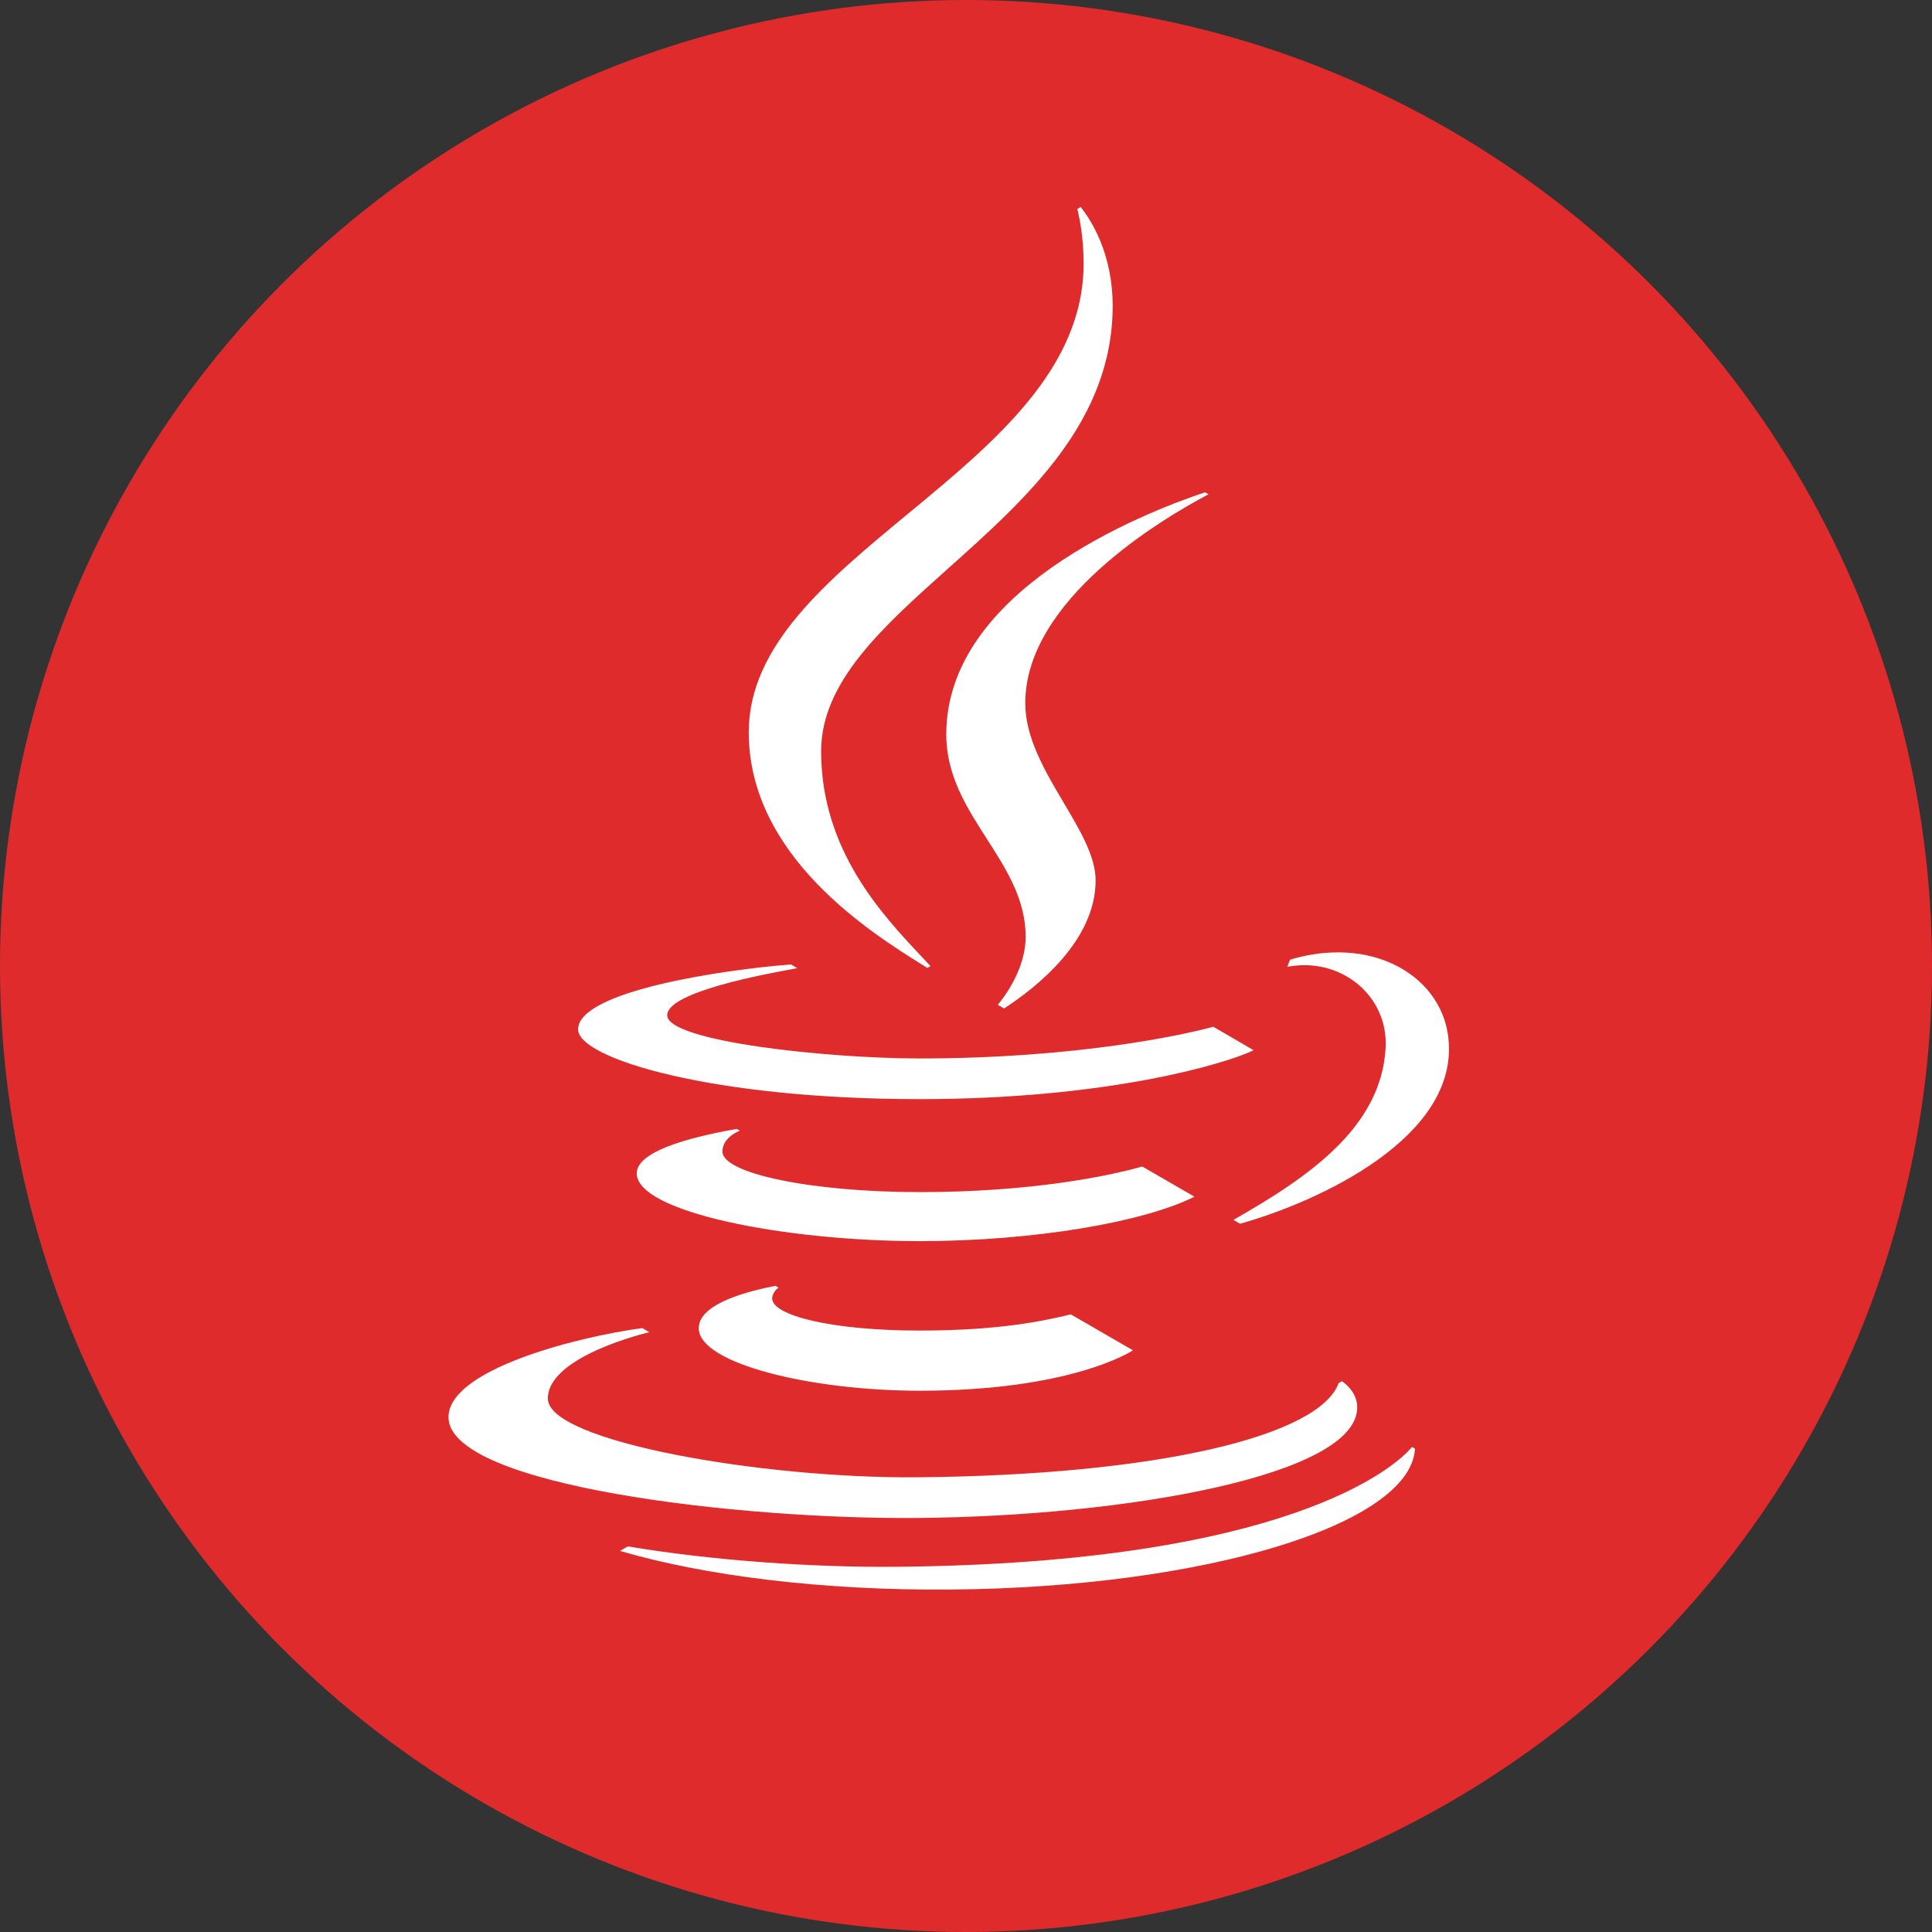
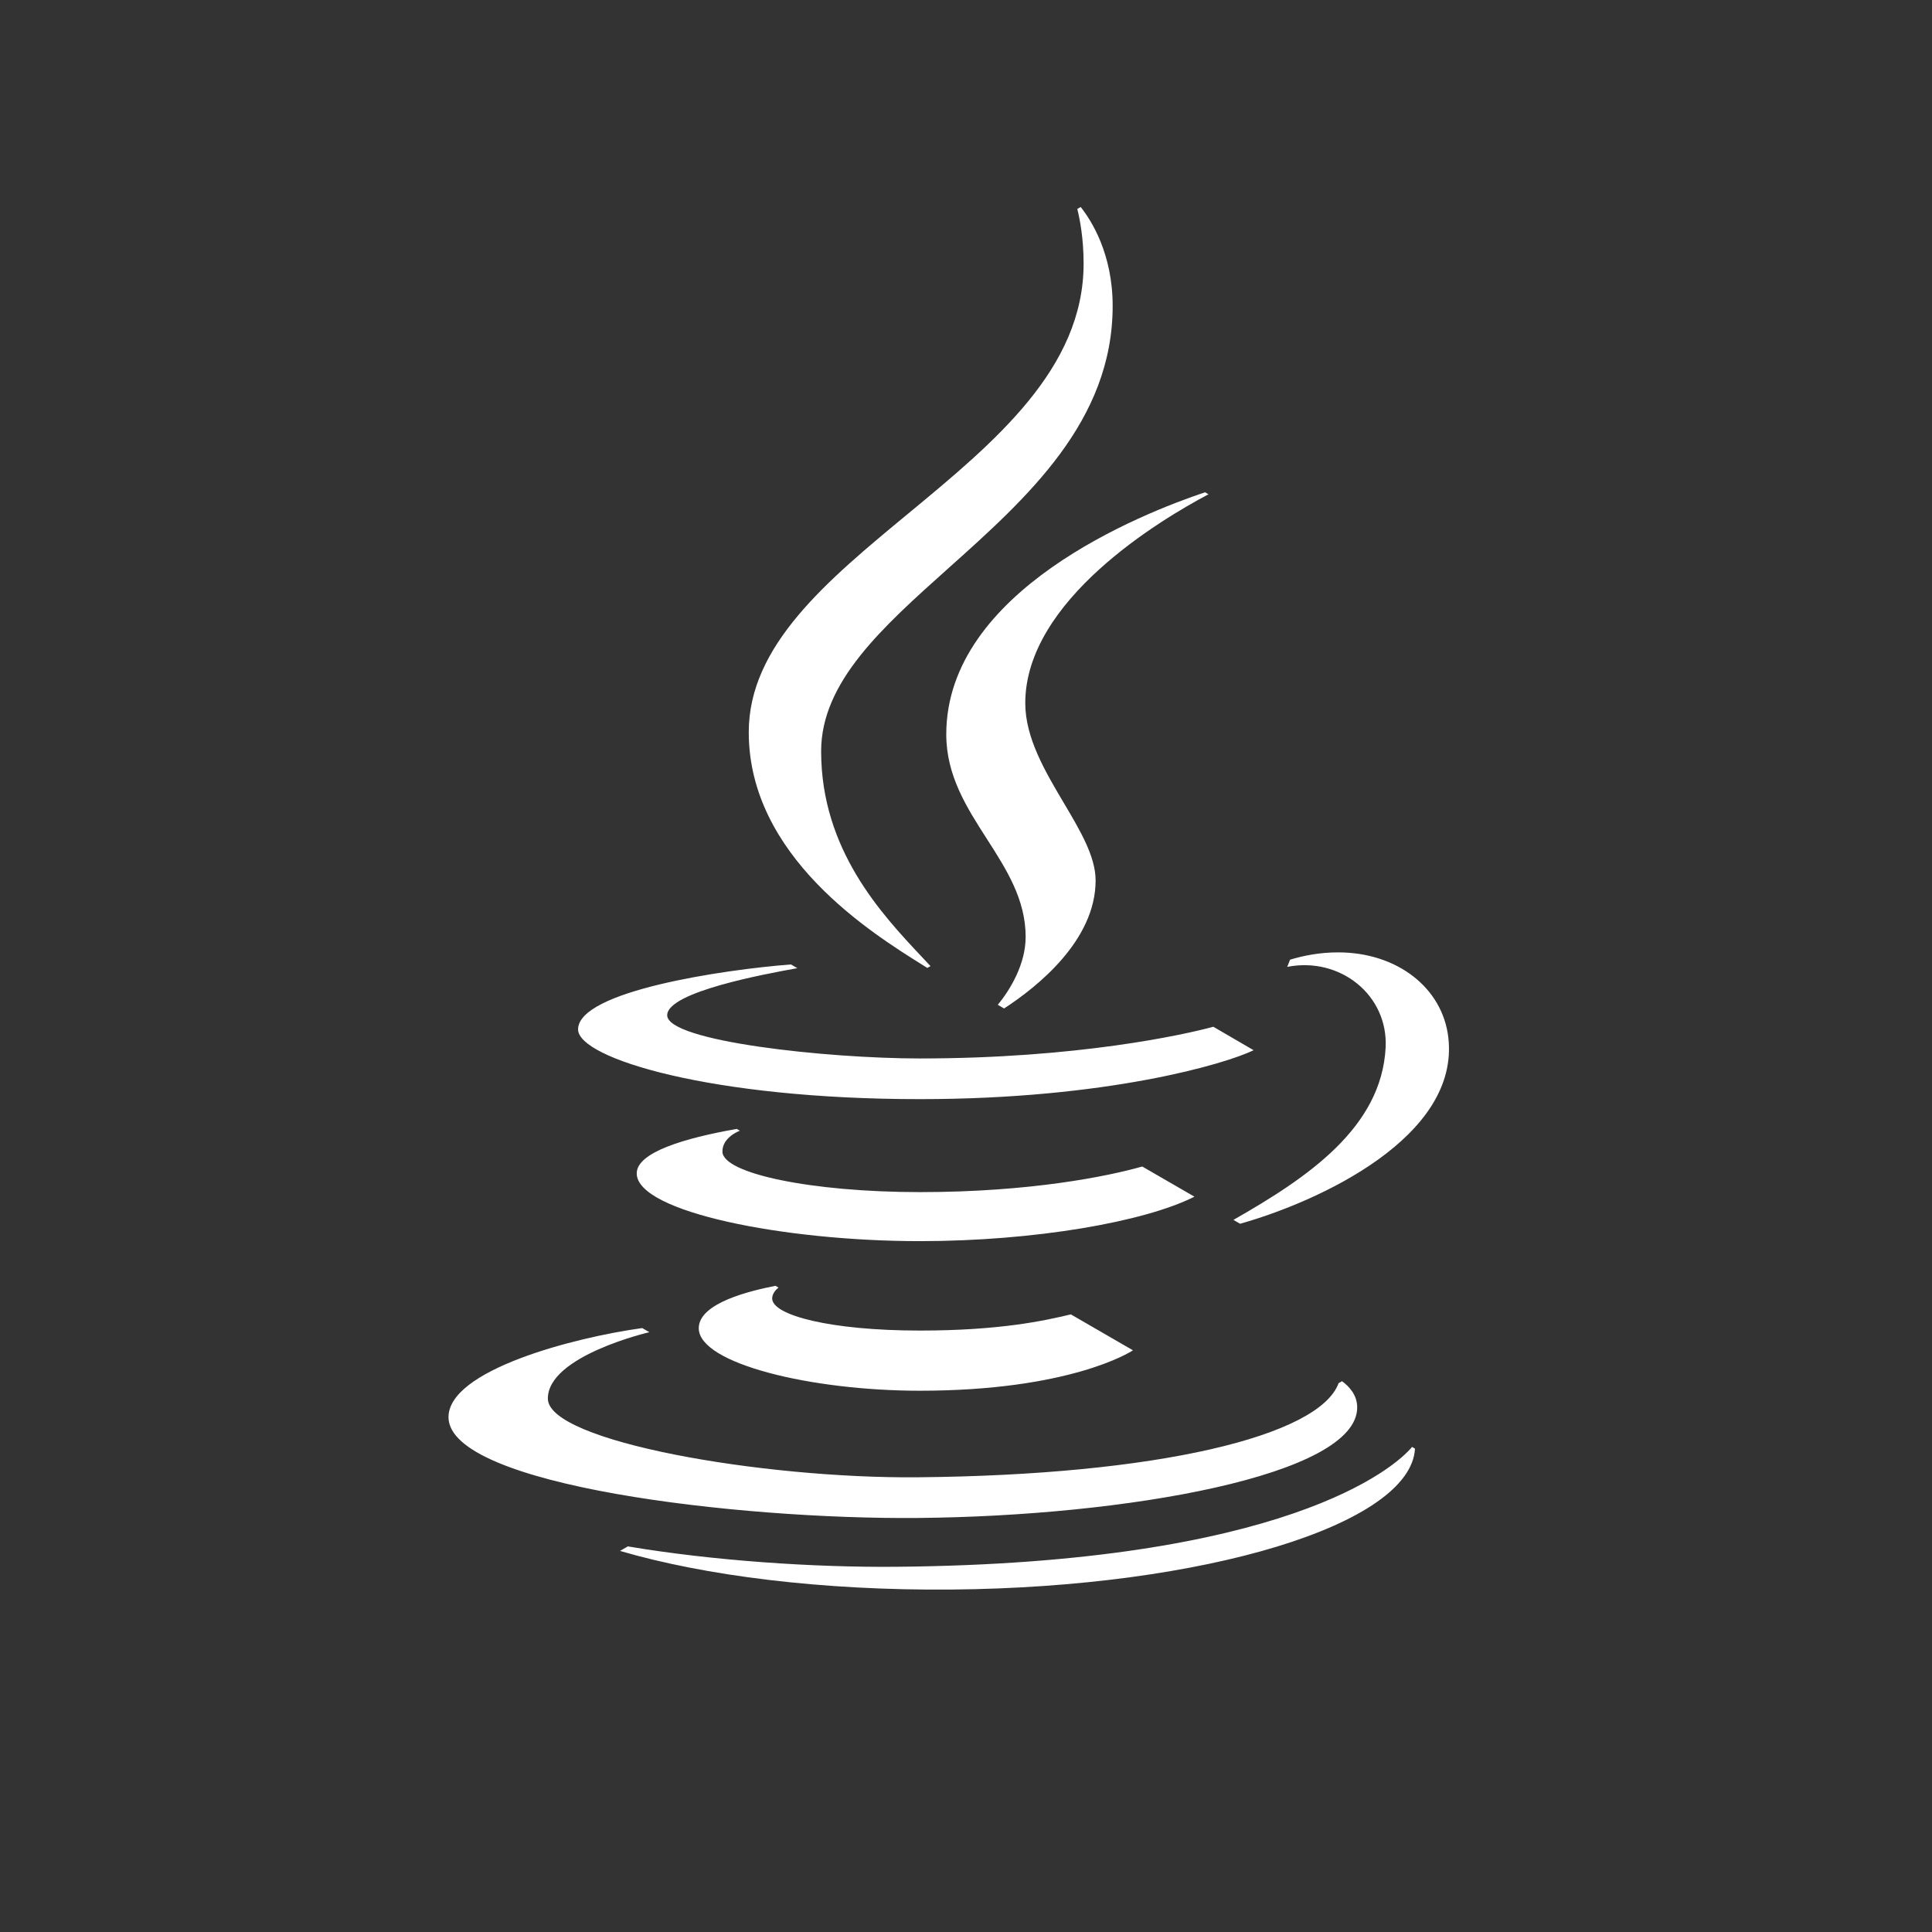
<svg xmlns="http://www.w3.org/2000/svg" width="56" height="56" viewBox="0 0 56 56" fill="none">
  <rect x="0" y="0" width="56" height="56" fill="#333333" stroke="none" />
-   <circle cx="28" cy="28" r="28" fill="#DF2B2C" />
  <path fill-rule="evenodd" clip-rule="evenodd" d="M34.928 14.269L35.029 14.327C33.653 15.055 29.718 17.396 29.718 20.381C29.718 21.388 30.293 22.359 30.833 23.27C31.309 24.073 31.757 24.829 31.757 25.52C31.757 27.26 30.062 28.608 29.104 29.231L28.922 29.125C29.284 28.684 29.729 27.945 29.729 27.156C29.729 26.069 29.172 25.201 28.607 24.319C28.022 23.408 27.428 22.483 27.428 21.286C27.428 17.12 33.089 14.885 34.928 14.269ZM27.488 16.472C29.764 14.437 32.251 12.212 32.251 8.867C32.251 7.353 31.631 6.387 31.324 6L31.226 6.057C31.301 6.357 31.409 6.914 31.409 7.64C31.409 10.685 28.825 12.82 26.324 14.887C23.977 16.827 21.703 18.707 21.703 21.222C21.703 24.828 25.262 27.047 26.764 27.984C26.803 28.009 26.842 28.033 26.879 28.056L26.971 28.003C26.888 27.915 26.802 27.822 26.711 27.726C25.556 26.497 23.801 24.63 23.801 21.776C23.801 19.77 25.569 18.189 27.488 16.472ZM26.665 34.554C29.871 34.554 32.114 34.094 33.109 33.812L34.621 34.686C33.18 35.417 29.985 35.975 26.659 35.975C22.746 35.975 18.469 35.135 18.456 34.017C18.447 33.4 19.847 32.989 21.354 32.722L21.445 32.775C21.445 32.775 20.934 32.959 20.94 33.381C20.948 34.015 23.519 34.554 26.665 34.554ZM20.254 38.499C20.254 37.759 21.777 37.409 22.476 37.27L22.566 37.322C22.446 37.412 22.382 37.534 22.382 37.637C22.382 38.123 24.07 38.567 26.662 38.567C28.984 38.567 30.274 38.281 31.039 38.098L32.839 39.139C32.759 39.197 30.986 40.311 26.658 40.311C23.512 40.311 20.254 39.525 20.254 38.499ZM35.751 35.359C37.896 34.137 40.042 32.691 40.163 30.367C40.242 28.844 38.843 27.725 37.311 28.025L37.392 27.82L37.393 27.817C37.778 27.7 38.252 27.605 38.785 27.605C40.498 27.605 41.812 28.633 41.98 30.07C42.318 32.952 38.234 34.827 35.945 35.471L35.751 35.359ZM39.339 40.788C39.356 42.769 32.62 43.947 26.599 43.999C21.4 44.045 13.017 43.063 13 41.084C12.988 39.715 16.635 38.767 18.615 38.495L18.823 38.614C18.823 38.614 15.87 39.298 15.88 40.543C15.891 41.785 22.104 42.859 26.588 42.82C33.539 42.759 38.243 41.626 38.8 40.091L38.899 40.035C39.102 40.183 39.336 40.429 39.339 40.788ZM18.199 44.823C20.657 45.237 23.579 45.435 25.972 45.414C37.254 45.315 40.436 42.541 40.929 41.94L41.014 41.989C40.896 44.185 34.932 46.009 27.575 46.074C23.829 46.106 20.42 45.672 17.971 44.954L18.199 44.823ZM22.925 27.955C20.965 28.106 16.756 28.728 16.756 29.838C16.756 30.676 20.614 31.859 26.662 31.859C32.102 31.859 35.537 30.832 36.337 30.441L35.169 29.761C34.334 29.989 31.229 30.68 26.661 30.68C23.972 30.68 19.339 30.184 19.339 29.427C19.339 28.747 22.231 28.223 23.061 28.072C23.079 28.069 23.096 28.066 23.112 28.063L22.925 27.955Z" fill="white" />
</svg>